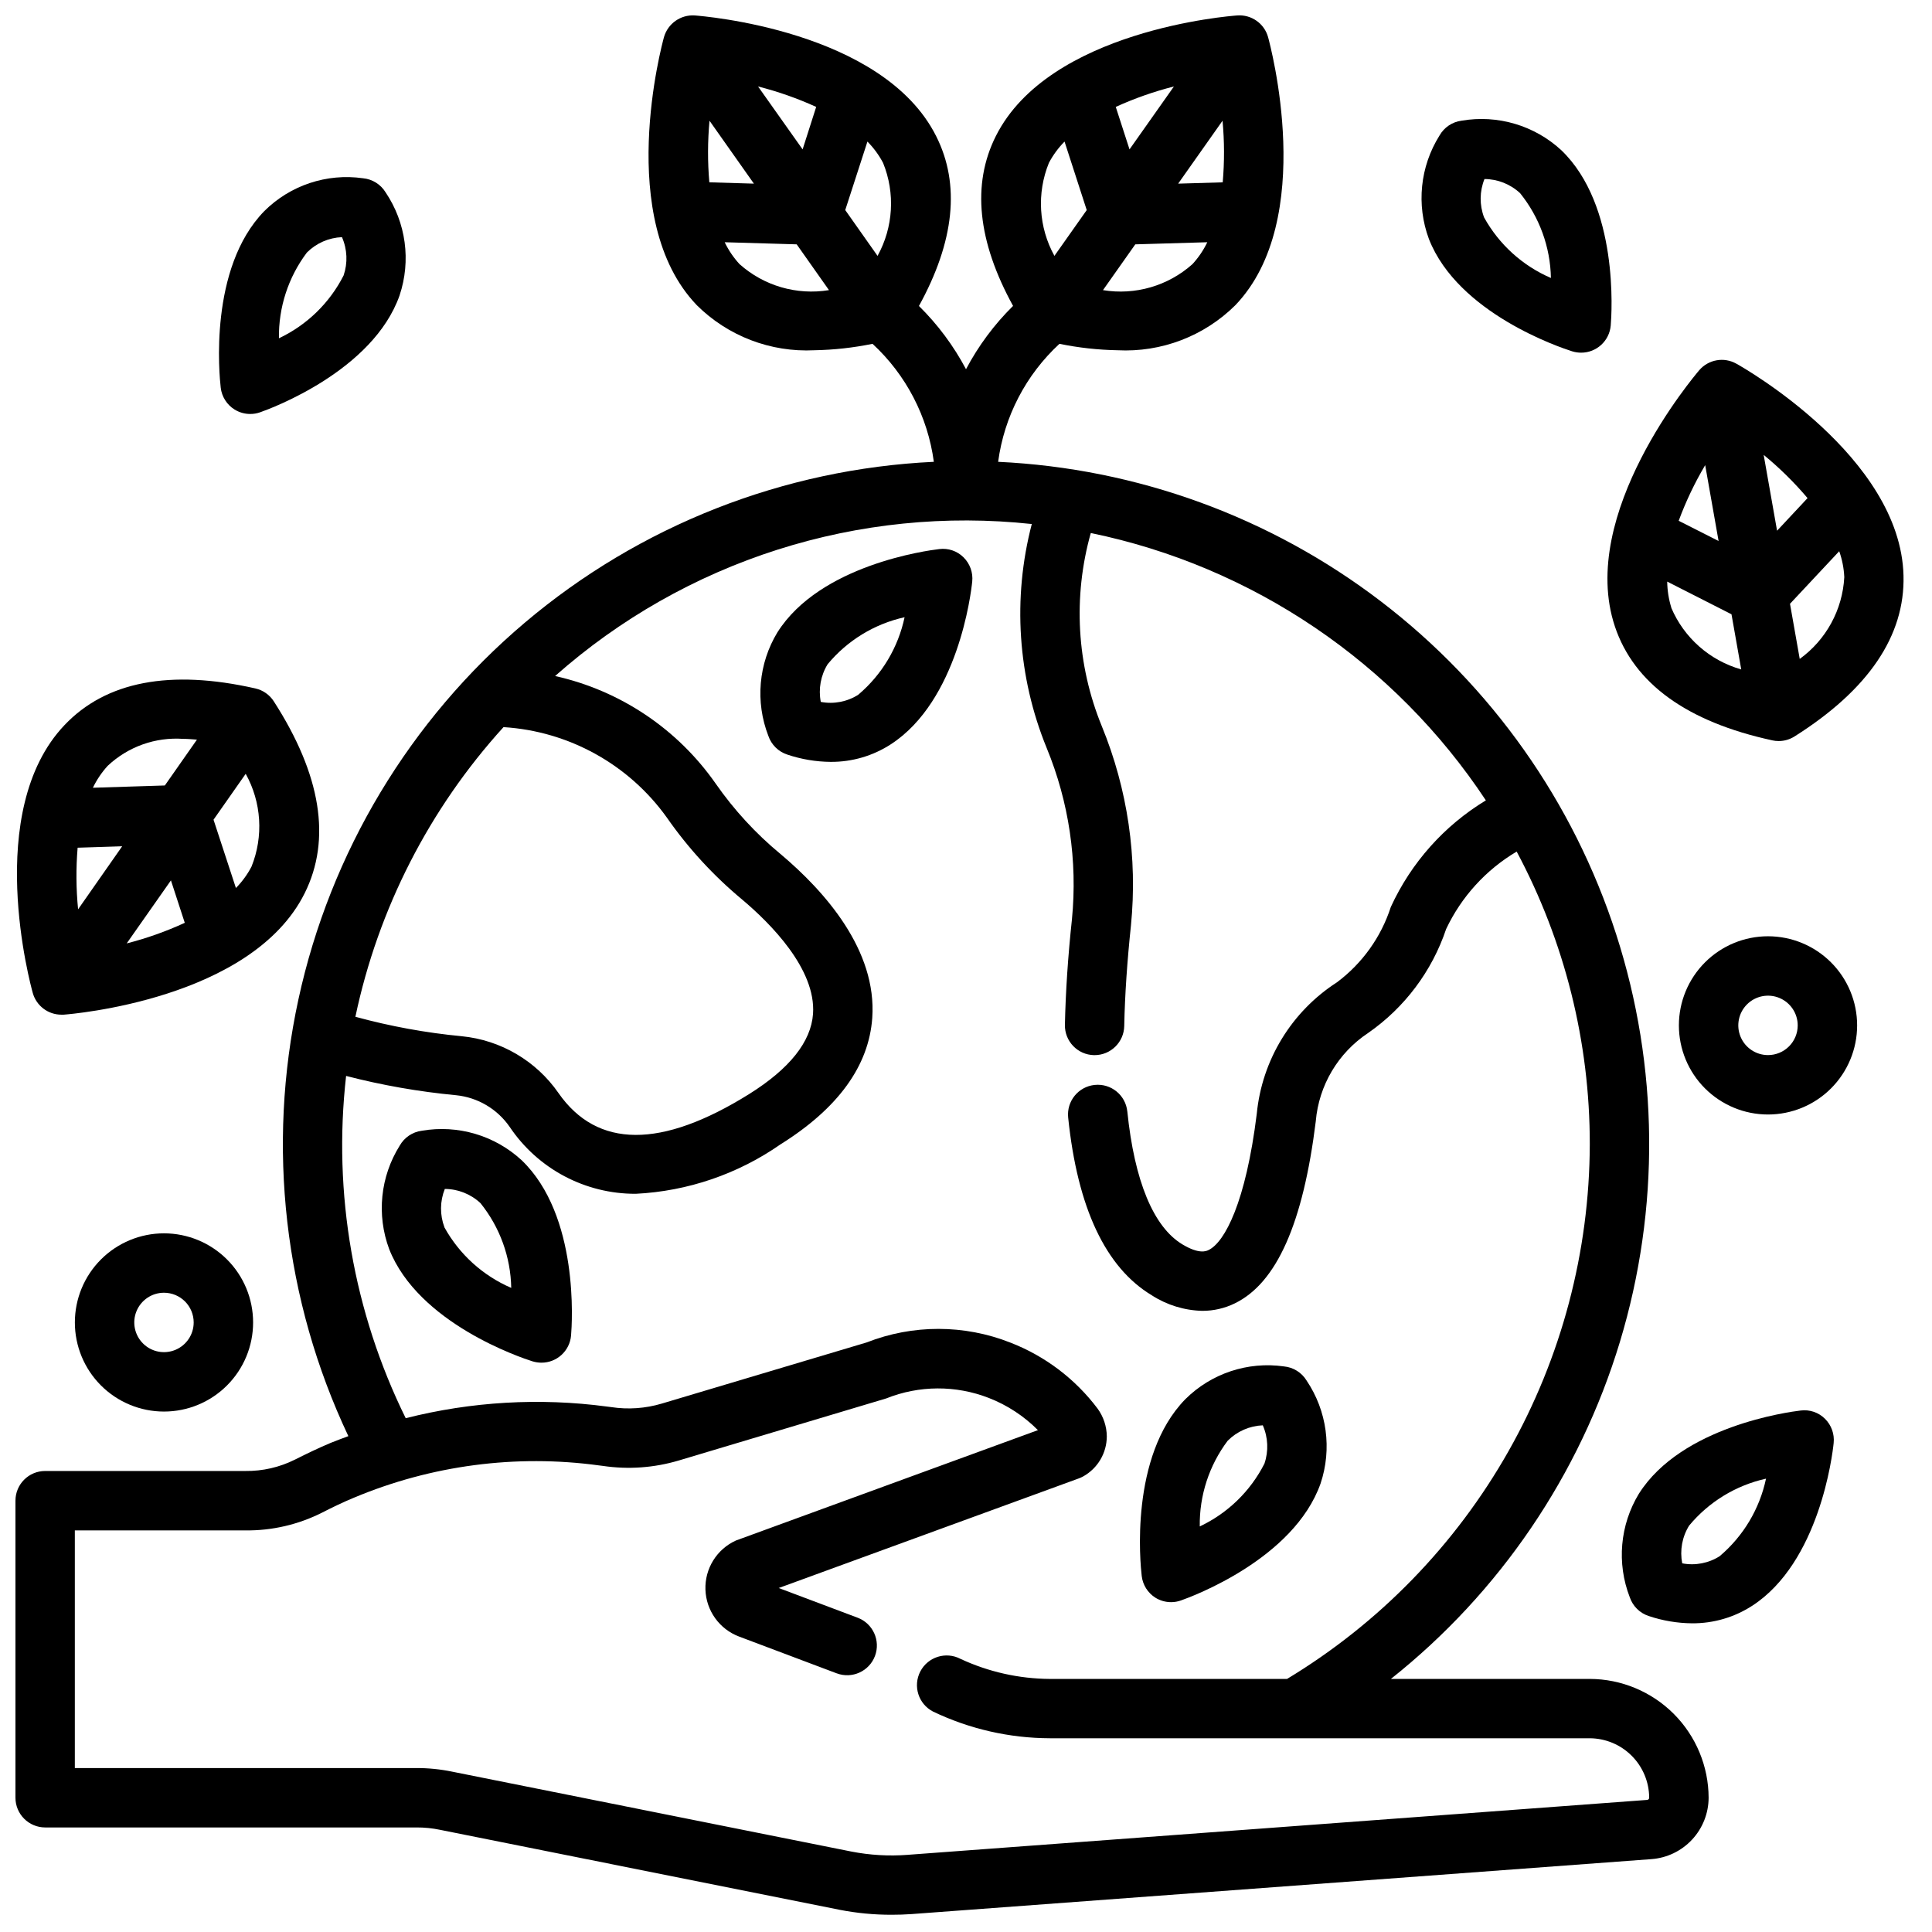
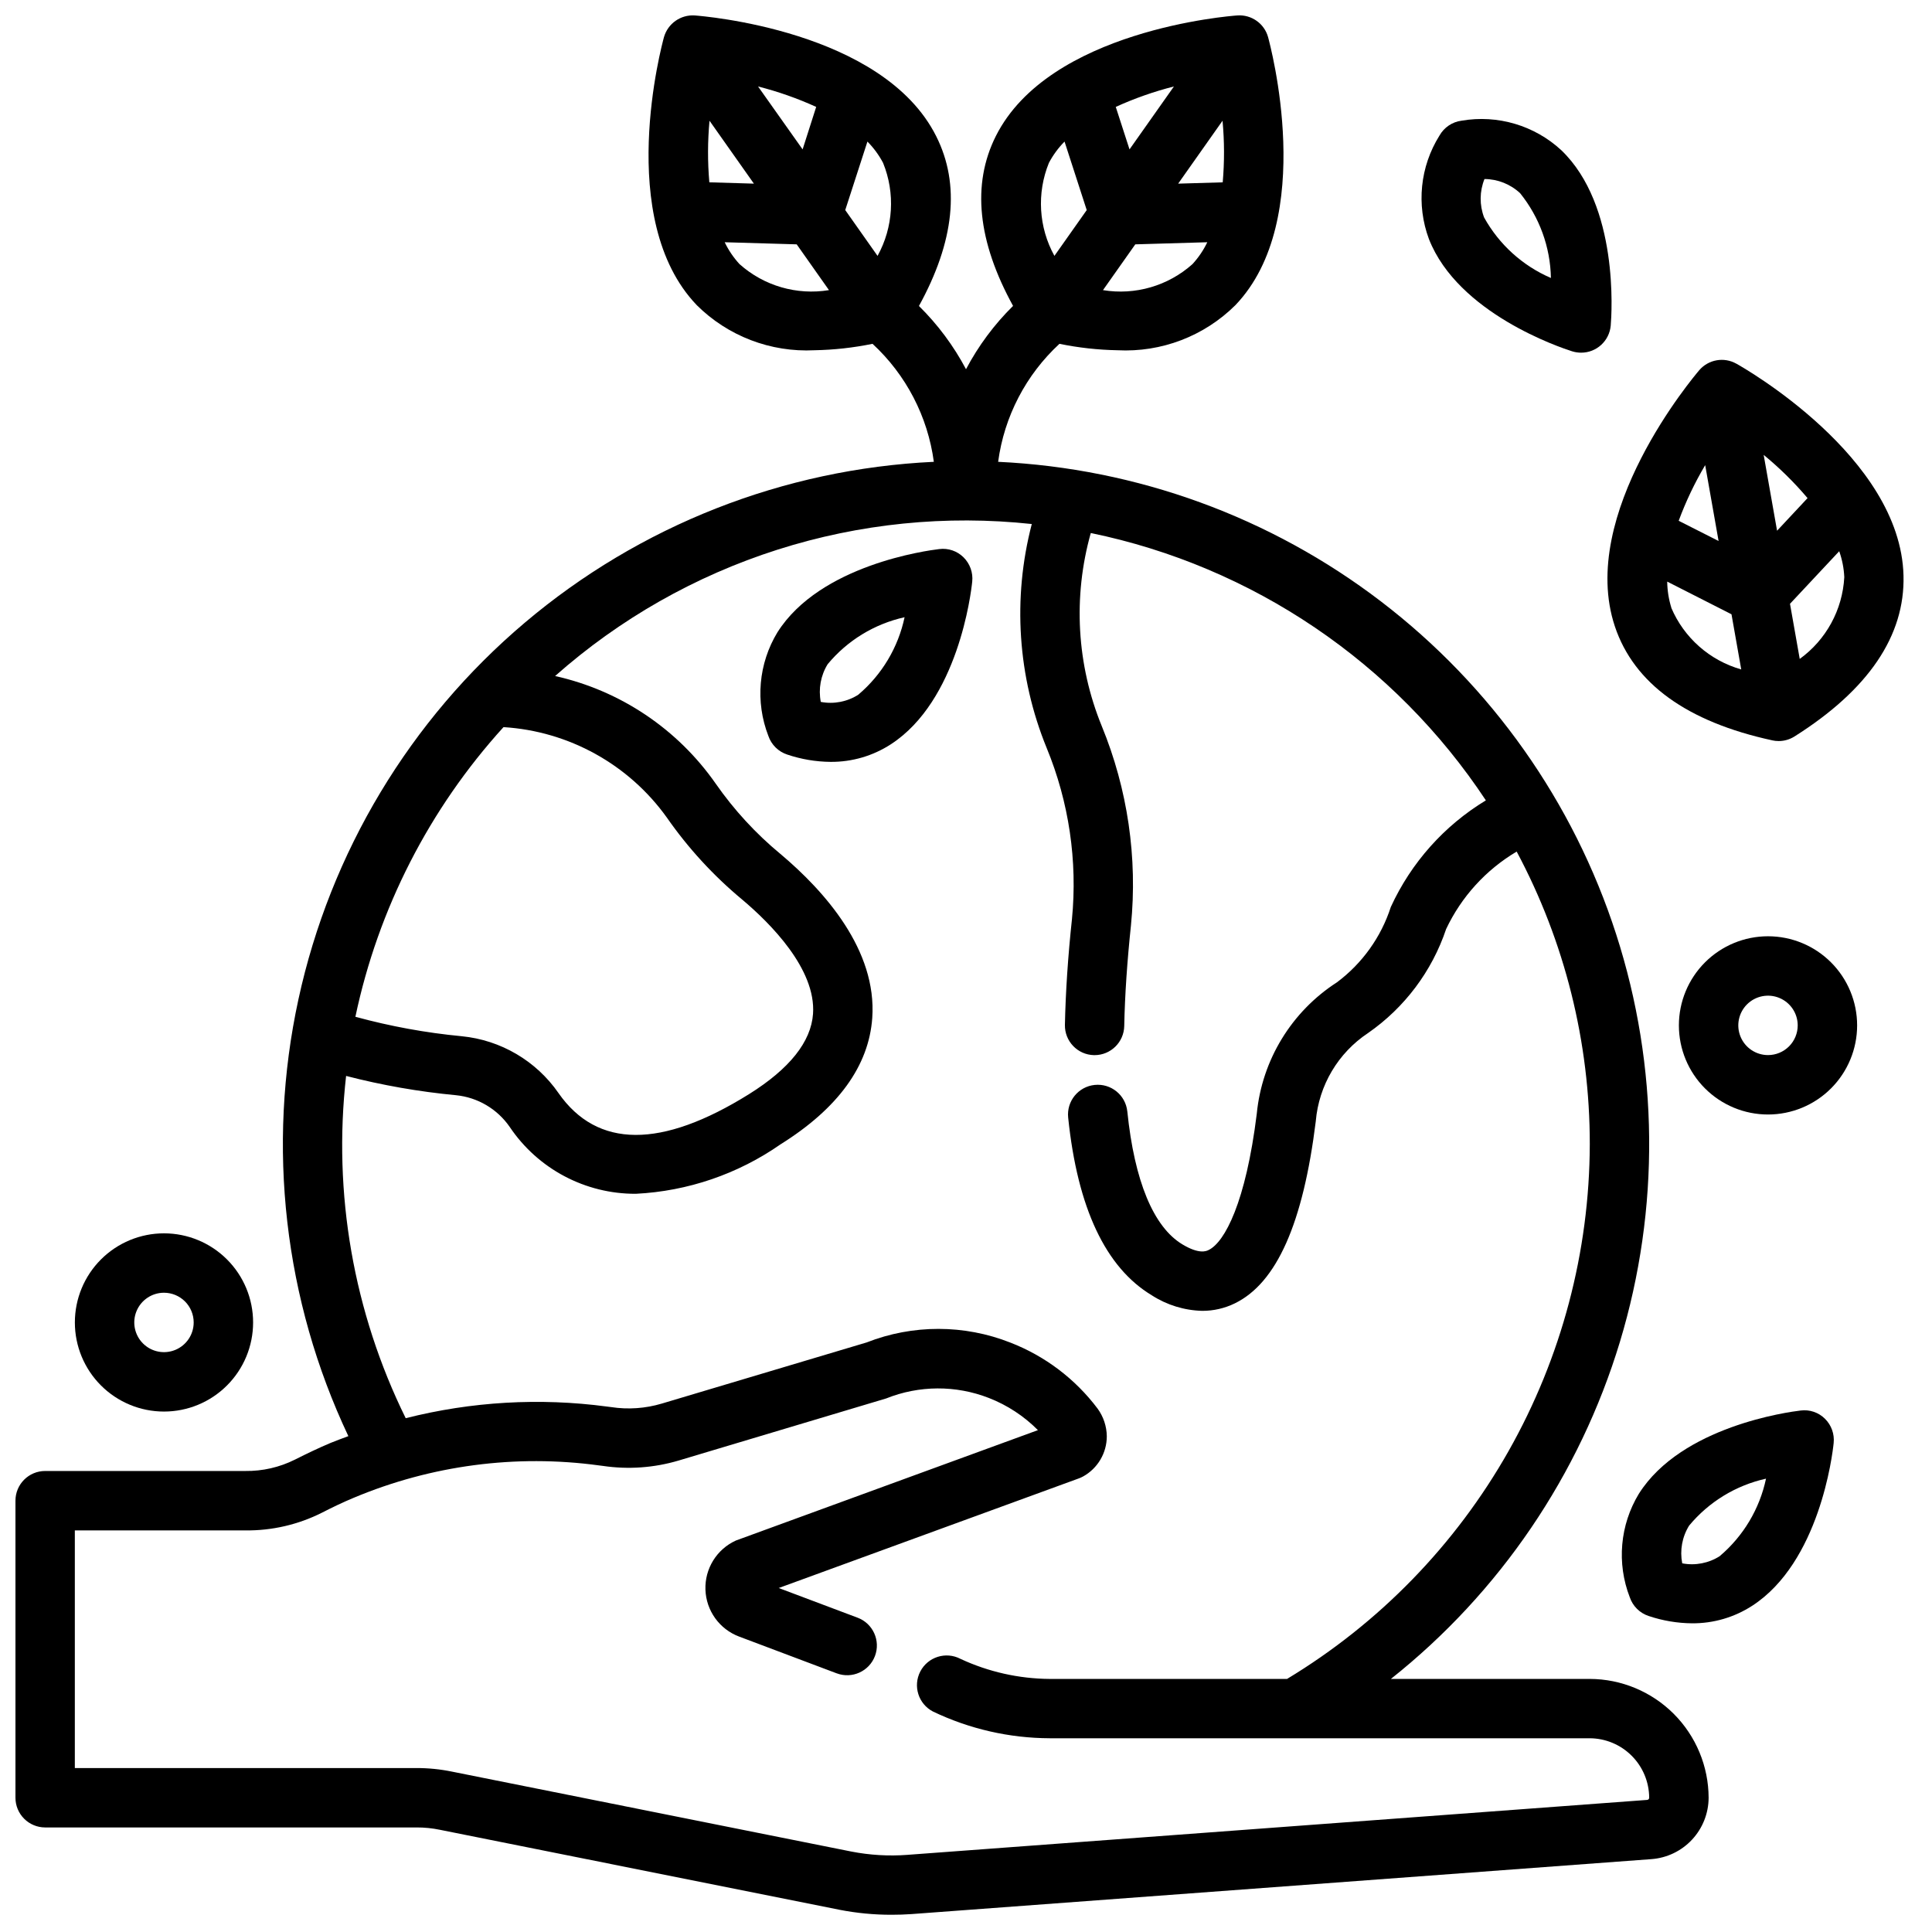
<svg xmlns="http://www.w3.org/2000/svg" width="800px" height="800px" version="1.1" viewBox="144 144 512 512">
  <defs>
    <clipPath id="b">
      <path d="m148.09 148.09h448.91v503.81h-448.91z" />
    </clipPath>
    <clipPath id="a">
-       <path d="m148.09 324h80.906v89h-80.906z" />
-     </clipPath>
+       </clipPath>
  </defs>
  <g clip-path="url(#b)">
    <path d="m565.31 588.93h-52.703c28.848-22.906 50.023-54.074 60.691-89.336 10.664-35.258 10.32-72.938-0.996-108-11.312-35.059-33.059-65.828-62.324-88.203s-64.664-35.281-101.46-37.004c1.605-12 7.352-23.059 16.25-31.27 5.059 1.039 10.207 1.609 15.371 1.703 11.641 0.605 22.996-3.738 31.262-11.957 21.742-22.742 9.18-69.047 8.66-71.004v-0.004c-1-3.621-4.418-6.035-8.164-5.762-2.031 0.141-49.855 3.856-63.984 31.961-6.43 12.801-4.84 27.922 4.559 45.012-4.992 4.926-9.195 10.586-12.469 16.781-3.277-6.188-7.484-11.84-12.473-16.758 9.398-17.09 11.02-32.211 4.559-45.012-14.129-28.102-61.953-31.82-63.984-31.984-3.727-0.238-7.113 2.148-8.145 5.738-0.535 1.961-13.098 48.262 8.66 71.004l-0.004 0.004c8.258 8.223 19.602 12.574 31.238 11.98 5.164-0.094 10.312-0.664 15.375-1.703 8.891 8.215 14.637 19.273 16.246 31.27-39.844 1.883-77.949 16.871-108.4 42.633-30.453 25.762-51.543 60.863-59.996 99.844-8.457 38.98-3.801 79.66 13.238 115.73-1.574 0.598-3.148 1.148-4.723 1.801-3.148 1.332-6.297 2.832-9.445 4.426h-0.004c-4.07 2.035-8.57 3.066-13.121 3.008h-53.059c-4.348 0-7.871 3.523-7.871 7.871v78.719c0 2.09 0.828 4.09 2.305 5.566 1.477 1.477 3.481 2.309 5.566 2.309h98.402c2.098-0.012 4.195 0.199 6.25 0.629l105.82 21.184c4.566 0.891 9.207 1.336 13.859 1.328 1.738 0 3.488-0.055 5.25-0.18l196.06-14.562c4.117-0.297 7.973-2.137 10.789-5.156 2.816-3.016 4.391-6.988 4.406-11.117-0.027-8.344-3.352-16.336-9.25-22.238-5.902-5.898-13.895-9.223-22.238-9.25zm-97.277-396.61-11.809 0.348 11.762-16.672v-0.004c0.504 5.43 0.52 10.895 0.047 16.328zm-24.699-8.73-3.644-11.258h-0.004c4.969-2.262 10.125-4.074 15.414-5.418zm-7.031 37.297 8.562-12.133 19.082-0.559c-1.016 2.121-2.344 4.074-3.934 5.805-6.453 5.762-15.172 8.297-23.711 6.887zm-14.336-33.715c1.098-2.078 2.496-3.984 4.148-5.652l5.879 18.152-8.562 12.137c-4.184-7.57-4.719-16.625-1.465-24.637zm-45.406 24.641-8.562-12.141 5.879-18.152c1.656 1.668 3.051 3.574 4.148 5.652 3.258 8.012 2.719 17.066-1.465 24.637zm-44.531-35.816 11.762 16.668-11.809-0.348v0.004c-0.473-5.434-0.457-10.898 0.047-16.328zm12.863-9.082c5.285 1.344 10.441 3.156 15.406 5.418l-3.598 11.258zm-4.902 47.082-0.004 0.004c-1.59-1.73-2.918-3.684-3.934-5.805l19.082 0.559 8.551 12.129-0.004 0.004c-8.531 1.402-17.238-1.129-23.688-6.887zm-62.555 122.7c17.293 1.07 33.184 9.863 43.273 23.945 5.652 8.121 12.375 15.438 19.988 21.762 7.359 6.195 19.602 18.375 18.766 30.285-0.527 7.406-6.219 14.547-16.934 21.254-23.262 14.516-40.258 14.43-50.516-0.262h0.004c-5.922-8.539-15.293-14.047-25.633-15.066-9.531-0.906-18.965-2.633-28.199-5.156 6.039-28.617 19.586-55.113 39.25-76.762zm303.07 284.3-196.01 14.555v0.004c-4.992 0.375-10.008 0.078-14.918-0.883l-105.77-21.168c-3.109-0.641-6.273-0.961-9.445-0.953h-90.531v-62.977h45.188c7.066 0.082 14.051-1.535 20.355-4.723 2.731-1.402 5.512-2.738 8.398-3.938h0.004c20.508-8.605 42.945-11.562 64.98-8.562l0.992 0.125c6.723 1 13.578 0.516 20.09-1.418l54.992-16.453h0.004c8.727-3.5 18.461-3.547 27.219-0.133 4.887 1.902 9.316 4.805 13.008 8.527l-80.051 29.258c-5.074 2.312-8.254 7.449-8.062 13.02 0.191 5.57 3.715 10.477 8.934 12.434l25.844 9.738v-0.004c4.07 1.535 8.613-0.52 10.148-4.586 1.535-4.07-0.52-8.613-4.59-10.148l-20.914-7.871 79.539-29.051c0.379-0.141 0.75-0.309 1.109-0.504 3.883-2.141 6.297-6.227 6.297-10.664-0.035-2.637-0.887-5.199-2.441-7.328-5.922-7.871-13.93-13.93-23.113-17.492-12.238-4.828-25.852-4.844-38.098-0.039l-54.246 16.191c-4.367 1.309-8.973 1.629-13.477 0.938l-1.102-0.141h-0.004c-17.805-2.375-35.902-1.324-53.316 3.086-13.84-28.102-19.324-59.582-15.797-90.703 9.555 2.473 19.297 4.18 29.125 5.109 5.75 0.578 10.953 3.652 14.234 8.406 7.473 11.121 20.008 17.77 33.406 17.719 13.777-0.684 27.082-5.234 38.395-13.129 15.207-9.508 23.379-20.773 24.277-33.48 1.266-17.926-12.531-33.52-24.332-43.453h-0.004c-6.523-5.394-12.285-11.652-17.129-18.602-10.121-14.512-25.316-24.703-42.586-28.551 17.094-15.141 37.16-26.539 58.914-33.477 21.75-6.938 44.715-9.254 67.414-6.805-5.137 19.684-3.754 40.5 3.938 59.332 5.91 14.348 8.211 29.926 6.707 45.375-1.055 9.855-1.684 19.277-1.867 28.016-0.086 4.34 3.359 7.934 7.699 8.027h0.152c4.285 0.004 7.785-3.426 7.871-7.715 0.164-8.281 0.789-17.246 1.777-26.641v0.004c1.785-17.984-0.871-36.129-7.731-52.844-6.648-16.258-7.672-34.266-2.91-51.172 42.891 8.848 80.535 34.324 104.7 70.852-11.035 6.684-19.809 16.523-25.188 28.25-2.574 7.973-7.562 14.949-14.273 19.965-12.043 7.758-19.875 20.598-21.254 34.855-2.898 23.434-8.477 34-12.738 36.078-0.613 0.316-2.504 1.203-6.965-1.48-7.66-4.598-12.715-16.781-14.602-35.234h-0.004c-0.445-4.328-4.316-7.473-8.645-7.023-4.328 0.445-7.477 4.316-7.027 8.645 2.465 23.914 9.918 39.762 22.176 47.113v0.004c3.996 2.574 8.629 3.996 13.383 4.109 2.981 0.004 5.926-0.672 8.605-1.984 11.09-5.398 18.105-21.199 21.461-48.293l-0.004-0.004c0.82-9.488 5.922-18.086 13.863-23.348 9.676-6.723 16.93-16.383 20.68-27.551 4.043-8.559 10.555-15.707 18.695-20.531 12.746 23.863 19.402 50.508 19.375 77.562-0.078 28.52-7.5 56.539-21.551 81.359-14.051 24.816-34.258 45.598-58.676 60.336h-62.887c-8.188-0.055-16.262-1.871-23.68-5.328-3.856-2.008-8.613-0.512-10.621 3.344-2.008 3.859-0.512 8.613 3.348 10.621 9.664 4.629 20.234 7.047 30.953 7.086h64.953 0.18 77.98c4.168 0.023 8.16 1.688 11.105 4.637 2.949 2.945 4.613 6.938 4.637 11.105 0.008 0.16-0.051 0.312-0.16 0.426-0.113 0.113-0.266 0.176-0.422 0.172z" />
  </g>
-   <path d="m206.15 252.52c1.25 0.777 2.695 1.191 4.164 1.188 0.891 0.004 1.777-0.148 2.617-0.445 3.039-1.062 29.914-11.02 36.961-30.969h-0.004c3.082-9.191 1.715-19.297-3.707-27.332-1.297-2.117-3.516-3.496-5.984-3.723-9.602-1.367-19.289 1.859-26.156 8.703-14.777 15.148-11.918 43.621-11.543 46.816 0.281 2.375 1.625 4.496 3.652 5.762zm19.18-41.594c2.473-2.481 5.793-3.938 9.293-4.078 1.414 3.211 1.57 6.836 0.434 10.152-3.703 7.297-9.734 13.152-17.137 16.645-0.121-8.188 2.484-16.18 7.41-22.719z" />
-   <path d="m450.18 567.4c1.25 0.777 2.691 1.188 4.164 1.188 0.891 0 1.773-0.152 2.613-0.449 3.039-1.062 29.914-11.02 37-30.969 3.082-9.191 1.711-19.293-3.711-27.332-1.293-2.109-3.508-3.492-5.973-3.723-9.605-1.367-19.297 1.855-26.168 8.707-14.793 15.145-11.918 43.617-11.539 46.816 0.27 2.367 1.598 4.484 3.613 5.762zm19.176-41.598c2.477-2.481 5.793-3.938 9.297-4.078 1.414 3.211 1.566 6.836 0.434 10.156-3.707 7.297-9.734 13.152-17.137 16.641-0.125-8.184 2.481-16.18 7.406-22.719z" />
  <path d="m621.2 517.8c-3.203 0.379-31.559 4.164-42.871 22.043v-0.004c-5.035 8.281-5.926 18.434-2.418 27.465 0.797 2.348 2.652 4.184 5.008 4.953 3.707 1.25 7.59 1.902 11.5 1.938 5.66 0.039 11.203-1.578 15.949-4.66 17.766-11.516 21.254-39.91 21.57-43.113v-0.004c0.25-2.375-0.594-4.738-2.293-6.422-1.691-1.691-4.074-2.5-6.445-2.195zm-21.41 38.574-0.004-0.004c-2.957 1.898-6.527 2.59-9.98 1.93-0.672-3.441-0.02-7.008 1.82-9.988 5.223-6.301 12.398-10.68 20.387-12.453-1.691 7.992-5.988 15.199-12.219 20.488z" />
  <path d="m392.91 289.51c-3.203 0.379-31.559 4.164-42.871 22.043v-0.004c-5.035 8.281-5.926 18.434-2.418 27.469 0.797 2.344 2.652 4.18 5.008 4.949 3.707 1.25 7.59 1.902 11.5 1.938 5.66 0.039 11.203-1.578 15.949-4.66 17.766-11.516 21.254-39.91 21.57-43.113v-0.004c0.25-2.375-0.594-4.738-2.293-6.422-1.691-1.688-4.074-2.5-6.445-2.195zm-21.41 38.574-0.004-0.004c-2.957 1.898-6.527 2.59-9.98 1.93-0.668-3.441-0.02-7.008 1.82-9.988 5.223-6.301 12.398-10.68 20.387-12.453-1.691 7.992-5.988 15.199-12.219 20.488z" />
  <path d="m560.63 237.1c0.762 0.238 1.559 0.359 2.359 0.363 4.102 0.016 7.527-3.125 7.871-7.211 0.27-3.219 2.195-31.773-13.098-46.445-7.117-6.574-16.887-9.465-26.434-7.824-2.461 0.316-4.629 1.777-5.848 3.938-5.148 8.211-6.184 18.352-2.797 27.434 7.723 19.719 34.883 28.777 37.945 29.746zm-23.223-45.656c3.508 0.02 6.883 1.363 9.445 3.762 5.133 6.375 8.004 14.277 8.156 22.461-7.516-3.238-13.746-8.883-17.707-16.043-1.25-3.289-1.211-6.926 0.105-10.188z" />
-   <path d="m255.78 443.66c-2.461 0.316-4.625 1.777-5.848 3.938-5.148 8.211-6.18 18.352-2.793 27.434 7.746 19.68 34.906 28.766 37.965 29.734v-0.004c0.766 0.238 1.562 0.359 2.363 0.363 4.102 0.016 7.527-3.121 7.871-7.211 0.27-3.219 2.195-31.773-13.098-46.445-7.125-6.574-16.906-9.461-26.461-7.809zm6 25.578c-1.242-3.277-1.203-6.902 0.102-10.156 3.512 0.02 6.887 1.363 9.449 3.762 5.133 6.375 8.004 14.277 8.152 22.461-7.512-3.238-13.742-8.879-17.703-16.035z" />
  <path d="m571.97 310.04c5.07 15.113 19.113 25.262 41.723 30.164l-0.004 0.004c0.551 0.117 1.109 0.18 1.672 0.18 1.488 0 2.945-0.422 4.203-1.219 19.586-12.359 29.309-26.703 28.883-42.645-0.789-31.488-42.508-55.16-44.305-56.152v0.004c-3.266-1.836-7.371-1.113-9.816 1.723-1.301 1.551-32.363 38.109-22.355 67.941zm14.957-4.992-0.004 0.004c-0.695-2.242-1.066-4.574-1.094-6.922l17.035 8.66 2.582 14.617c-8.336-2.363-15.156-8.379-18.547-16.355zm12.516-17.68-10.57-5.352h-0.004c1.891-5.117 4.242-10.055 7.023-14.75zm21.508 31.27-2.582-14.625 13.043-13.934c0.785 2.215 1.238 4.531 1.344 6.879-0.465 8.645-4.812 16.613-11.832 21.68zm2.086-42.652-8.094 8.66-3.551-20.098c4.207 3.457 8.098 7.285 11.617 11.441z" />
  <g clip-path="url(#a)">
    <path d="m160.26 412.9h0.59c2.031-0.148 49.844-4.016 63.883-32.172 7.125-14.273 4.367-31.379-8.164-50.852v-0.004c-1.113-1.734-2.863-2.965-4.875-3.426-22.594-5.125-39.605-1.867-50.586 9.699-21.672 22.781-8.965 69.055-8.422 71.004 0.953 3.398 4.047 5.746 7.574 5.75zm4.312-44.25 11.809-0.379-11.684 16.707c-0.535-5.43-0.578-10.895-0.125-16.328zm24.727 8.66 3.668 11.246c-4.957 2.281-10.105 4.109-15.391 5.457zm21.355-3.652c-1.09 2.086-2.481 3.996-4.133 5.676l-5.934-18.105 8.527-12.164h-0.004c4.195 7.547 4.762 16.582 1.543 24.594zm-18.051-33.852c1.141 0 2.363 0.117 3.59 0.203l-8.508 12.148-19.066 0.605c1.02-2.125 2.344-4.086 3.934-5.824 5.394-5.074 12.664-7.66 20.051-7.125z" />
  </g>
  <path d="m612.54 392.12c-6.262 0-12.27 2.488-16.699 6.918-4.43 4.43-6.918 10.438-6.918 16.699 0 6.266 2.488 12.27 6.918 16.699 4.43 4.43 10.438 6.918 16.699 6.918s12.27-2.488 16.699-6.918c4.43-4.43 6.918-10.434 6.918-16.699 0-6.262-2.488-12.27-6.918-16.699-4.43-4.43-10.438-6.918-16.699-6.918zm0 31.488c-3.184 0-6.055-1.918-7.273-4.859s-0.543-6.328 1.707-8.578 5.637-2.926 8.578-1.707c2.941 1.219 4.859 4.09 4.859 7.273 0 2.09-0.828 4.09-2.305 5.566-1.477 1.477-3.477 2.305-5.566 2.305z" />
  <path d="m163.84 494.46c0 6.266 2.488 12.273 6.918 16.699 4.43 4.43 10.438 6.918 16.699 6.918 6.266 0 12.27-2.488 16.699-6.918 4.43-4.426 6.918-10.434 6.918-16.699 0-6.262-2.488-12.27-6.918-16.695-4.43-4.43-10.434-6.918-16.699-6.918-6.262 0-12.27 2.488-16.699 6.918-4.43 4.426-6.918 10.434-6.918 16.695zm31.488 0c0 3.188-1.918 6.055-4.859 7.273s-6.324 0.547-8.578-1.707c-2.25-2.25-2.926-5.637-1.707-8.578 1.219-2.941 4.09-4.859 7.273-4.859 2.09 0 4.09 0.832 5.566 2.305 1.477 1.477 2.305 3.481 2.305 5.566z" />
</svg>